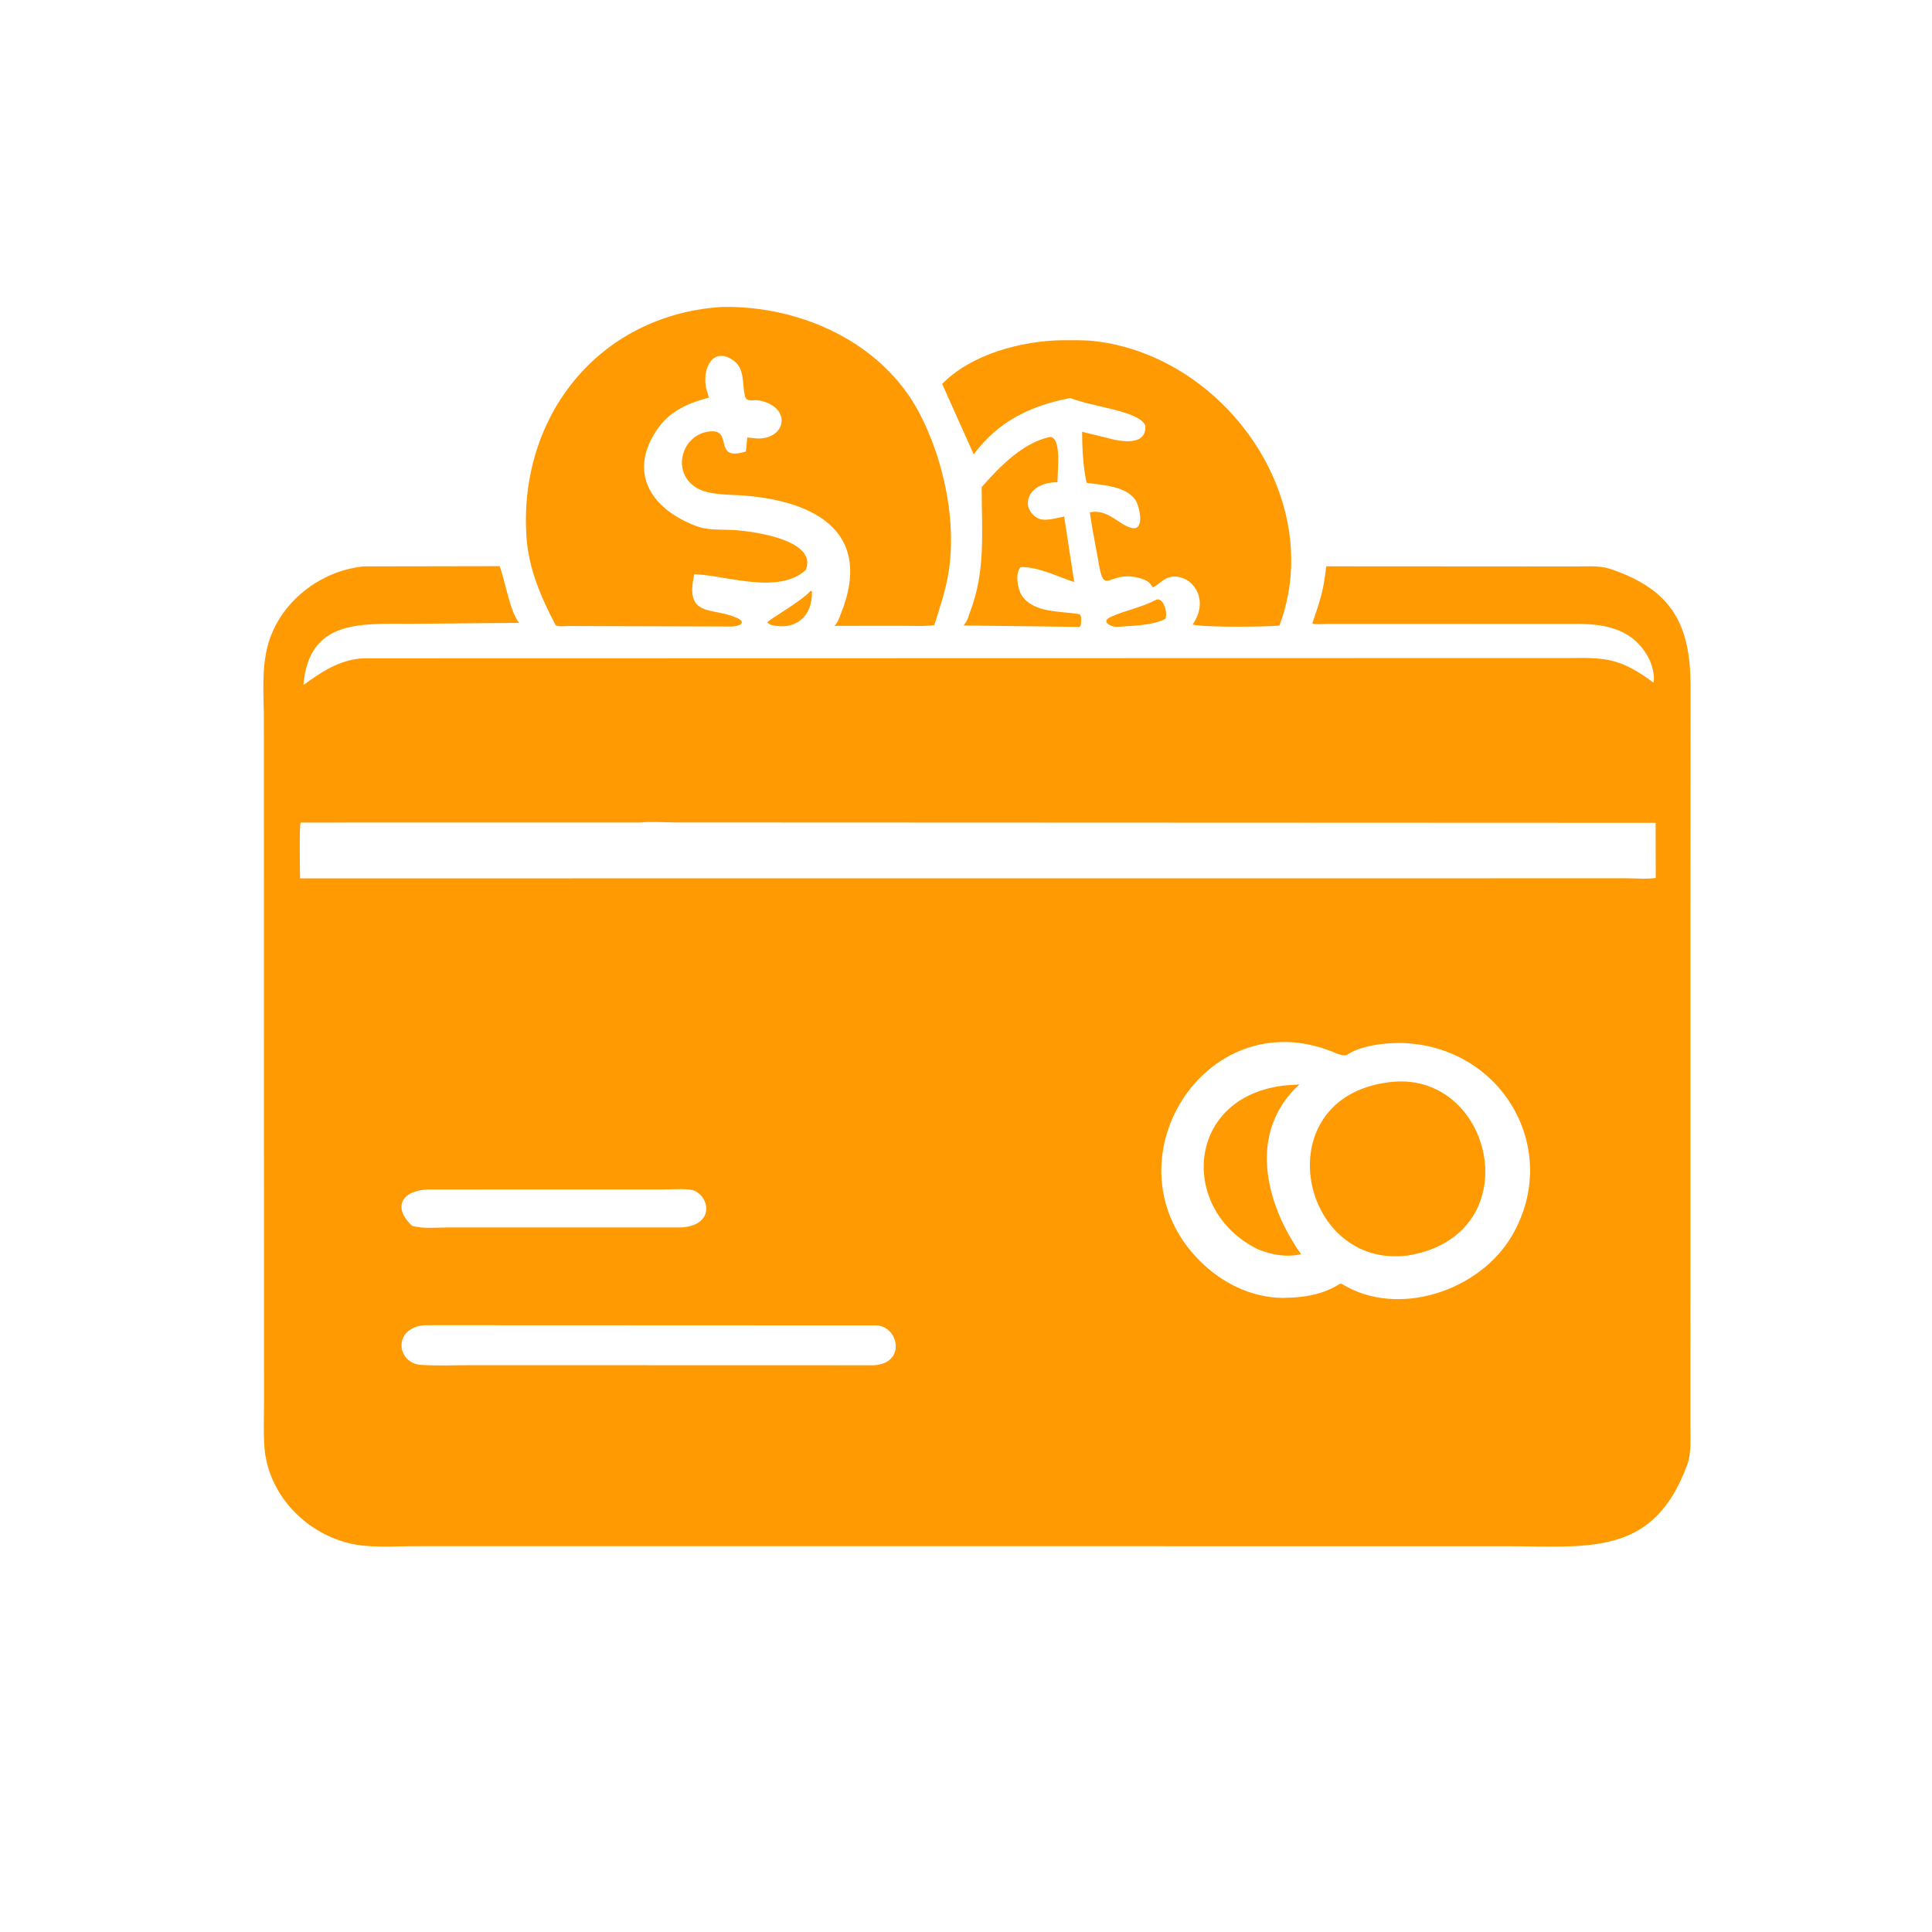
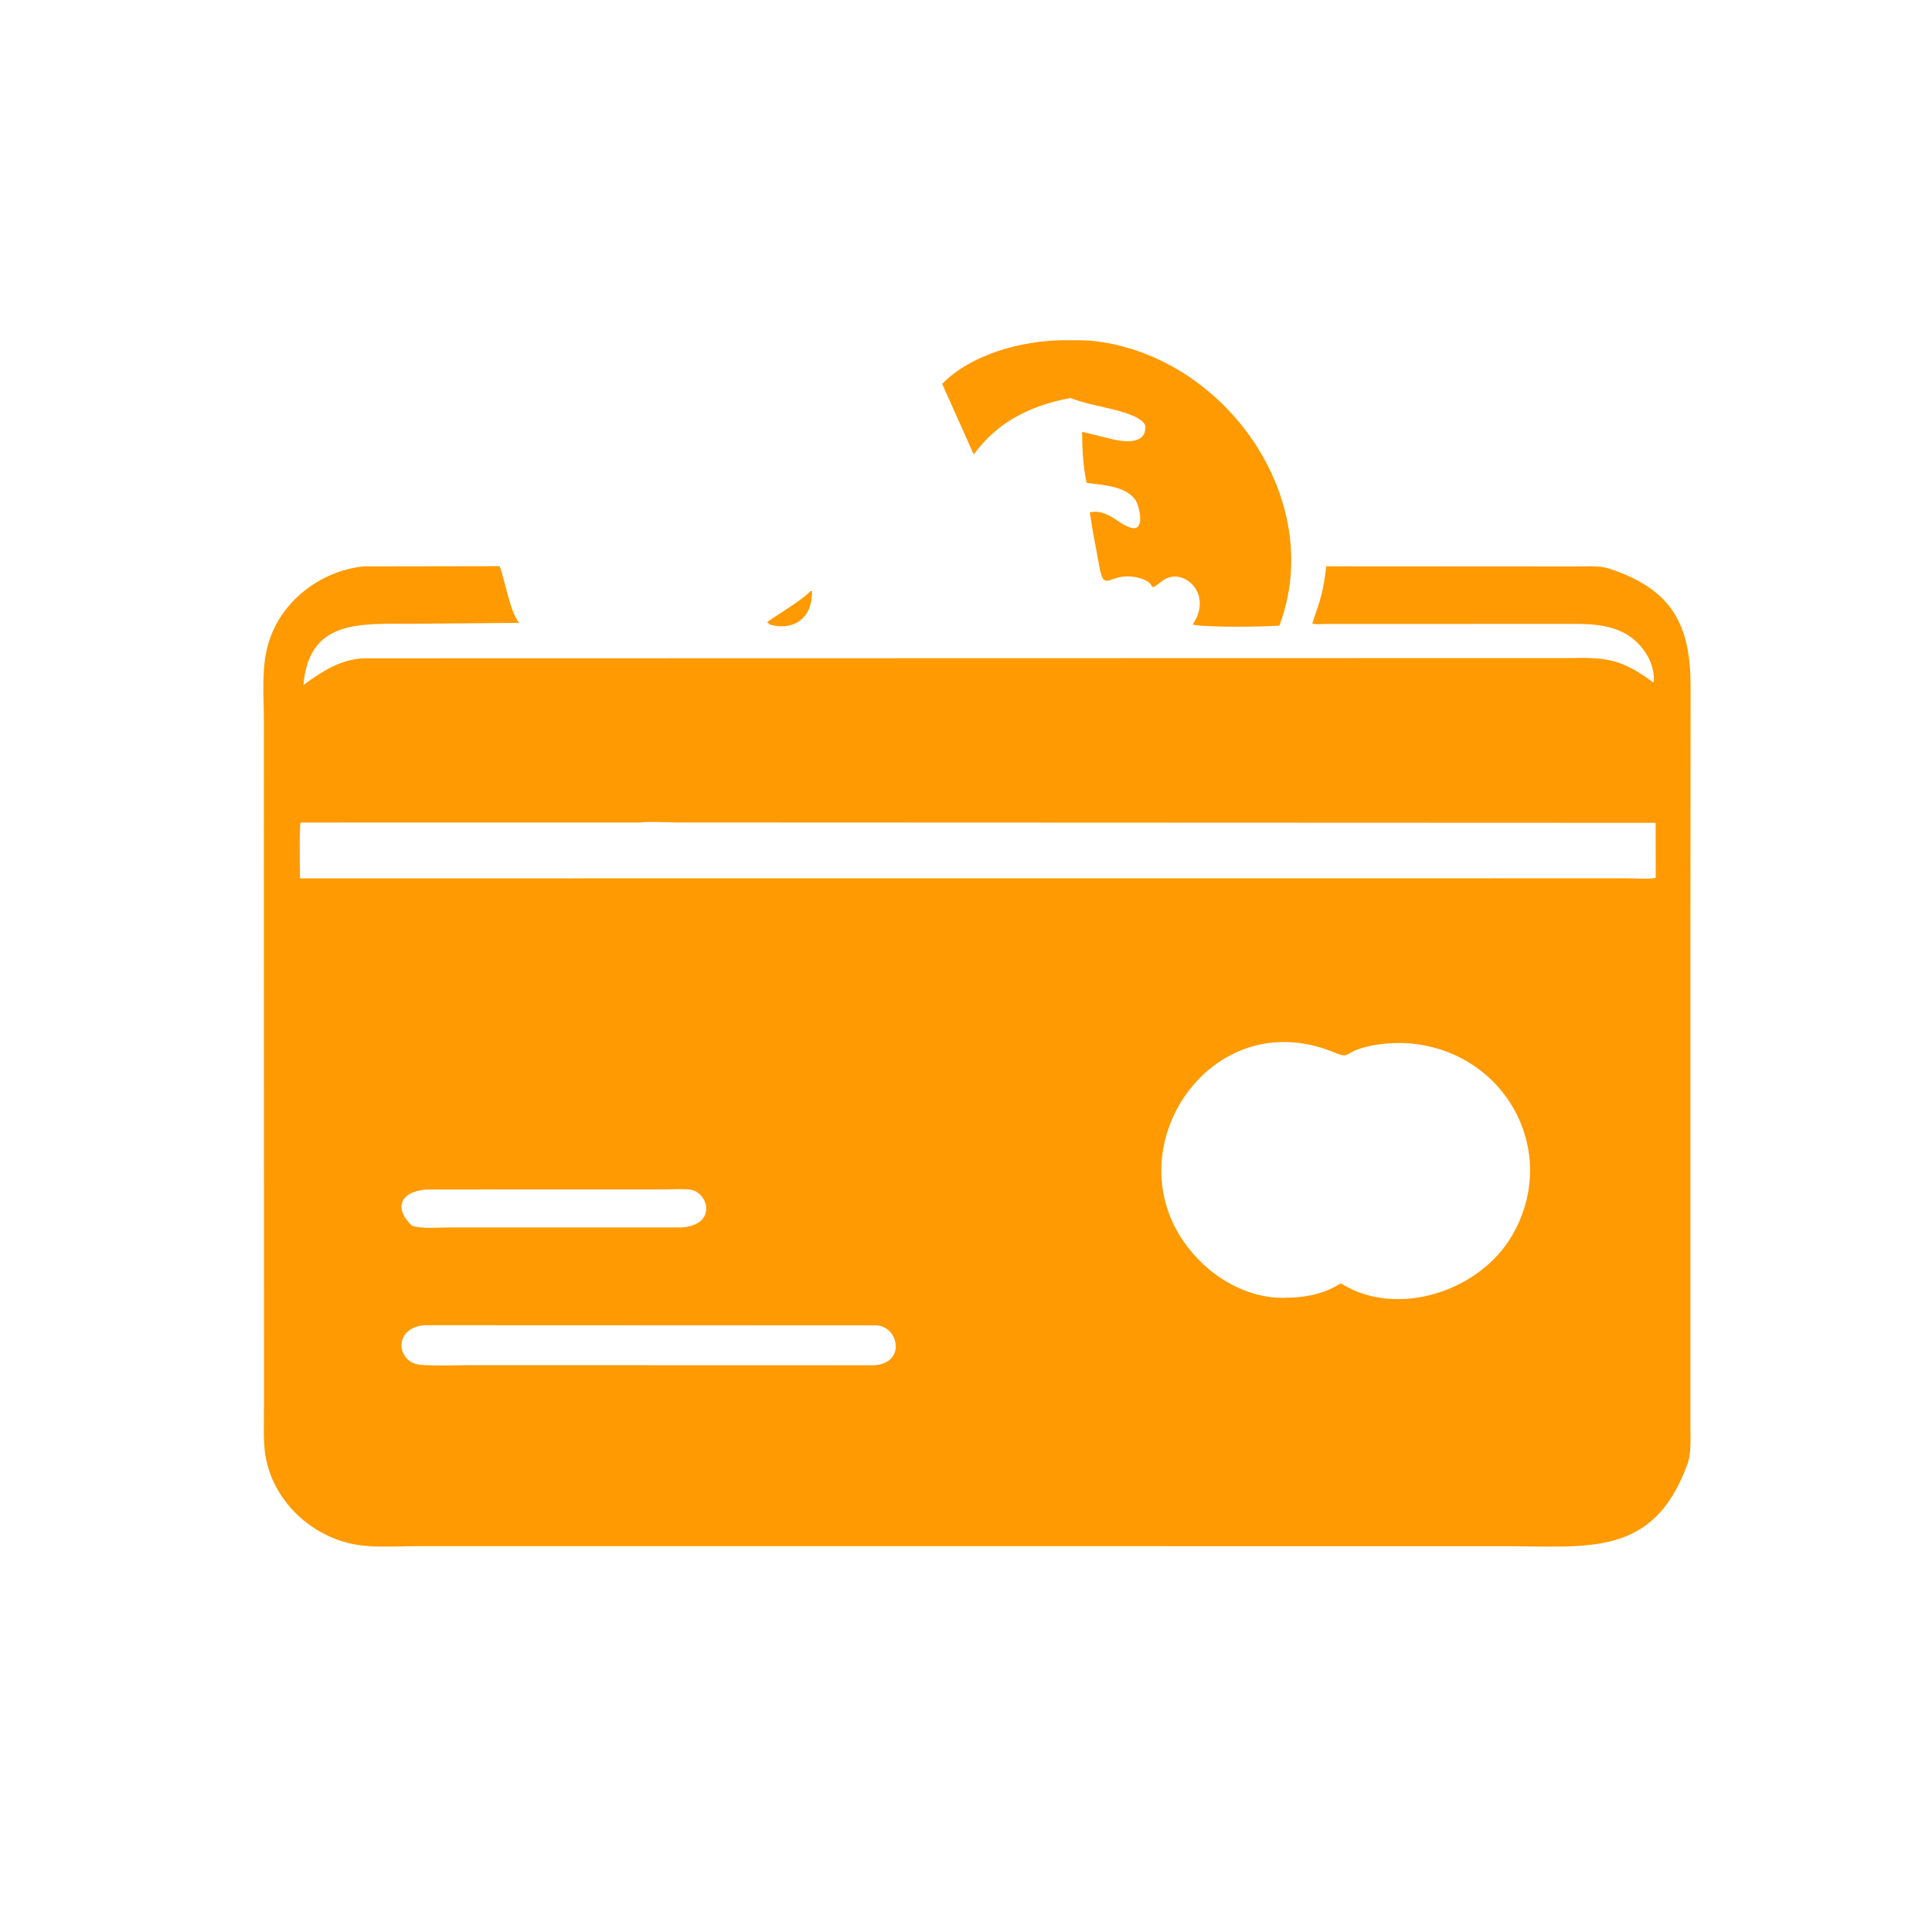
<svg xmlns="http://www.w3.org/2000/svg" version="1.1" style="display: block;" viewBox="0 0 2048 2048" width="640" height="640">
-   <path transform="translate(0,0)" fill="rgb(255,154,2)" d="M 748.217 410.249 L 751.442 421.498 C 727.374 427.892 707.909 436.746 694.181 458.907 C 665.774 504.764 693.718 541.209 738.358 557.747 C 749.446 561.855 761.43 561.361 773.073 561.643 C 793.02 562.126 867.454 571.093 854.201 604.143 C 824.905 630.99 768.574 609.459 735.968 608.747 C 725.514 655.17 754.935 643.203 781 654.922 C 792.484 660.085 783.354 664.098 775.263 664.141 L 602.923 663.613 C 598.791 663.651 592.731 664.543 589.08 662.888 C 573.776 633.8 560.464 603.236 558.131 570.022 C 549.155 442.226 634.058 334.062 764.598 325.421 C 847.201 323.455 934.788 362.163 974.5 437.703 C 1000.26 486.706 1014.76 553.296 1005.13 609.007 C 1001.94 627.458 995.999 644.838 990.43 662.639 C 979.363 664.209 967.023 663.305 955.811 663.363 L 884.324 663.446 C 888.286 660.022 889.559 655.078 891.431 650.408 C 924.963 566.782 868.202 531.738 789.128 525.343 C 773.598 524.087 751.325 525.23 737.853 516.841 C 711.899 500.68 721.898 461.987 750.681 457.556 C 779.377 453.138 753.711 489.985 790.676 478.611 L 792.148 463.795 L 802.426 464.799 C 833.557 465.812 839.601 431.944 805.784 424.697 C 797.872 423.001 791.22 427.553 789.388 418.788 C 786.89 406.834 789.238 391.2 778.5 382.904 C 757.931 367.012 744.587 387.008 748.217 410.249 z" />
  <path transform="translate(0,0)" fill="rgb(255,154,2)" d="M 1158.03 560.781 L 1155.26 543.097 C 1174.59 539.028 1186.54 556.982 1200 559.732 C 1214.12 562.615 1207.69 535.643 1203.43 529.753 C 1192.61 514.805 1168.68 514.361 1151.82 511.773 C 1148.06 493.99 1147.14 475.85 1147.05 457.712 L 1173.98 464.317 C 1186.72 467.88 1215.77 473.741 1214.07 451 C 1207.2 435.273 1157.96 431.533 1134.65 421.89 C 1092.24 429.989 1057.77 446.929 1032.18 481.693 L 998.726 406.965 C 1030 375.061 1083.37 361.252 1126.31 360.651 C 1137.72 360.701 1149.53 360.328 1160.85 361.662 C 1298.49 377.884 1406.44 529.143 1356.24 663.147 C 1340.91 664.535 1277.8 665.25 1264.24 662.09 C 1287.08 628.485 1253.06 600.141 1232.58 615.467 C 1213.11 630.027 1230.27 617.923 1206.03 612.278 C 1175.71 605.216 1170.78 630.691 1165.3 600.323 L 1158.03 560.781 z" />
-   <path transform="translate(0,0)" fill="rgb(255,154,2)" d="M 1144.5 651.143 L 1145.91 653.5 C 1145.92 656.749 1146.67 661.913 1144.61 664.553 L 1021.35 663.028 C 1023.33 660.505 1025.21 658.21 1026.11 655.083 L 1027.44 650.907 C 1045.35 605.772 1040.53 563.834 1040.6 516.429 C 1059.08 495.081 1084.38 469.277 1112.76 463.209 C 1125.74 462.871 1120.93 500.539 1120.91 511.237 L 1118.99 511.234 C 1089.13 512.284 1080.96 537.497 1099.35 548.913 C 1106.69 553.468 1120 548.974 1128.06 547.481 L 1138.69 617.031 C 1121.51 611.407 1100.16 600.547 1082 601.202 C 1075.53 607.441 1078.92 625.212 1083.28 631.5 C 1096.08 649.951 1123.98 647.633 1143.39 650.945 L 1144.5 651.143 z" />
  <path transform="translate(0,0)" fill="rgb(255,154,2)" d="M 1791.9 996.511 L 1791.89 1512.43 C 1791.88 1524.58 1792.93 1540.5 1788.75 1552.02 C 1752.83 1650.9 1684.1 1639.04 1595.16 1639.04 L 440.375 1639 C 417.417 1638.99 391.923 1641.32 369.562 1635.77 C 322.083 1623.99 283.692 1582.73 280.25 1533.4 C 279.178 1518.02 279.867 1502.19 279.855 1486.78 L 279.705 763.185 C 279.647 737.068 277.014 709.349 283.919 684 C 296.331 638.434 338.983 605.173 385.339 600.394 L 529.655 600.15 C 535.81 616.745 540.298 647.543 550.215 660.254 L 435.413 661.261 C 381.076 661.211 327.442 656.968 321.665 726.172 C 340.591 712.154 360.994 698.859 385.343 697.839 L 1664.16 697.553 C 1704.11 696.727 1719.43 698.972 1752.69 723.527 C 1754.74 716.783 1750.74 703.18 1747.48 697.202 C 1730.81 666.608 1702.42 661.431 1671.5 661.376 L 1405.44 661.42 C 1401.1 661.429 1395.17 662.171 1391.07 660.91 C 1399.65 635.385 1402.54 628.429 1405.88 600.319 L 1669.9 600.473 C 1681.24 600.499 1695.32 599.27 1706.16 602.848 C 1773.12 624.929 1792.08 663.032 1792.07 727.622 L 1791.9 996.511 z M 678.658 871.878 L 318.721 871.937 C 317.078 874.048 318.048 924.869 318.054 931.086 L 1397.5 931.051 L 1724 930.998 C 1733.84 930.984 1745.59 932.212 1755.14 930.623 L 1755.05 872.243 L 717.181 871.831 C 704.687 871.832 690.957 870.63 678.658 871.878 z M 1484.52 1105.56 C 1471.49 1105.6 1457.91 1106.93 1445.34 1110.48 C 1422.84 1116.81 1432.03 1122.83 1413 1115.12 C 1277.17 1060.06 1169 1233.44 1271.85 1336.57 C 1294.98 1359.76 1326.37 1375.52 1359.5 1375.82 L 1371.25 1375.43 C 1387.62 1374.31 1402.77 1371.13 1417.13 1362.87 C 1418.78 1361.92 1420.82 1360.03 1422.57 1361.11 C 1481.3 1397.25 1568.25 1368.97 1602.75 1309.91 C 1656.03 1218.7 1592.44 1107.89 1484.52 1105.56 z M 454.66 1260.9 C 427.179 1261.34 414.958 1278.77 436.789 1299.39 C 447.97 1302.83 462.675 1301.16 474.348 1301.17 L 721.572 1301.17 C 761.351 1299.06 751.044 1262.77 730.628 1260.92 C 721.373 1260.08 711.458 1260.83 702.145 1260.84 L 454.66 1260.9 z M 449.919 1404.76 C 416.046 1407.61 420.059 1445.24 446.712 1446.88 C 464.642 1447.98 483.188 1447.13 501.178 1447.12 L 925.992 1447.24 C 961.043 1445.56 952.758 1405.61 928.619 1404.95 L 449.919 1404.76 z" />
  <path transform="translate(0,0)" fill="rgb(255,154,2)" d="M 816.81 662.263 L 813.28 659.94 C 814.563 656.98 848.866 637.867 859.159 626.5 L 860.719 626.688 C 861.582 654.318 842.254 669.06 816.81 662.263 z" />
-   <path transform="translate(0,0)" fill="rgb(255,154,2)" d="M 1182.85 664.552 C 1176.55 663.773 1166.6 658.821 1177.86 653.773 C 1193.75 646.654 1210.27 643.976 1226.13 635.5 C 1233.84 633.67 1238.26 650.997 1235.11 656.193 C 1220.54 663.39 1198.88 663.344 1182.85 664.552 z" />
-   <path transform="translate(0,0)" fill="rgb(255,154,2)" d="M 1492.22 1330.89 C 1377.59 1345.55 1340.66 1164.64 1471.29 1147.35 C 1582.98 1131.6 1623.93 1309.55 1492.22 1330.89 z" />
-   <path transform="translate(0,0)" fill="rgb(255,154,2)" d="M 1333.42 1324.28 C 1248.72 1282.83 1256.59 1160.65 1364.15 1150.4 L 1377.42 1149.56 C 1322.5 1199.74 1340.8 1275.22 1379.24 1329.55 C 1362.97 1332.93 1348.61 1330.38 1333.42 1324.28 z" />
</svg>